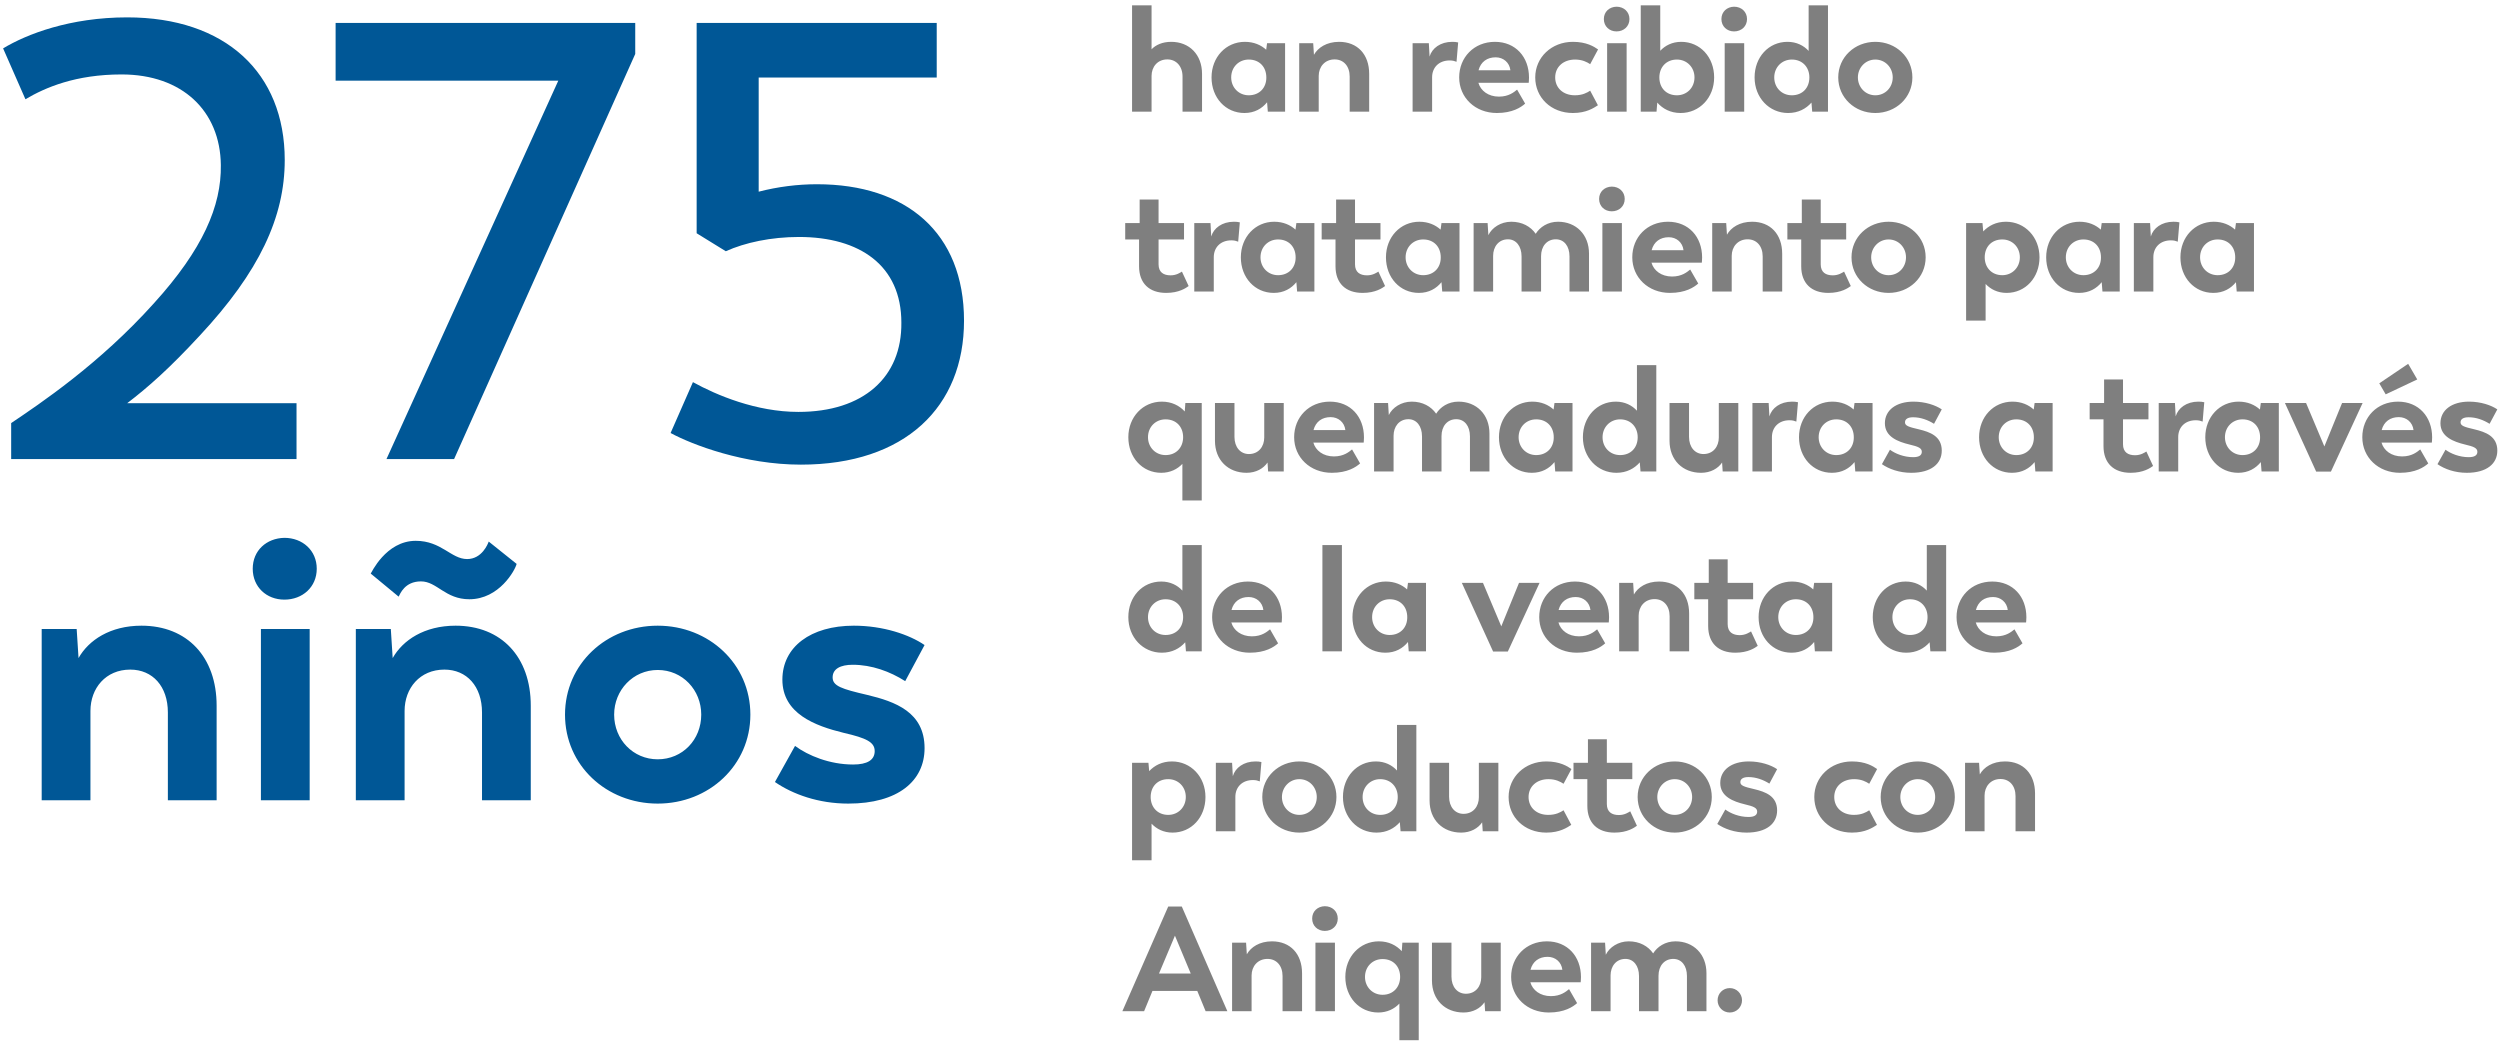
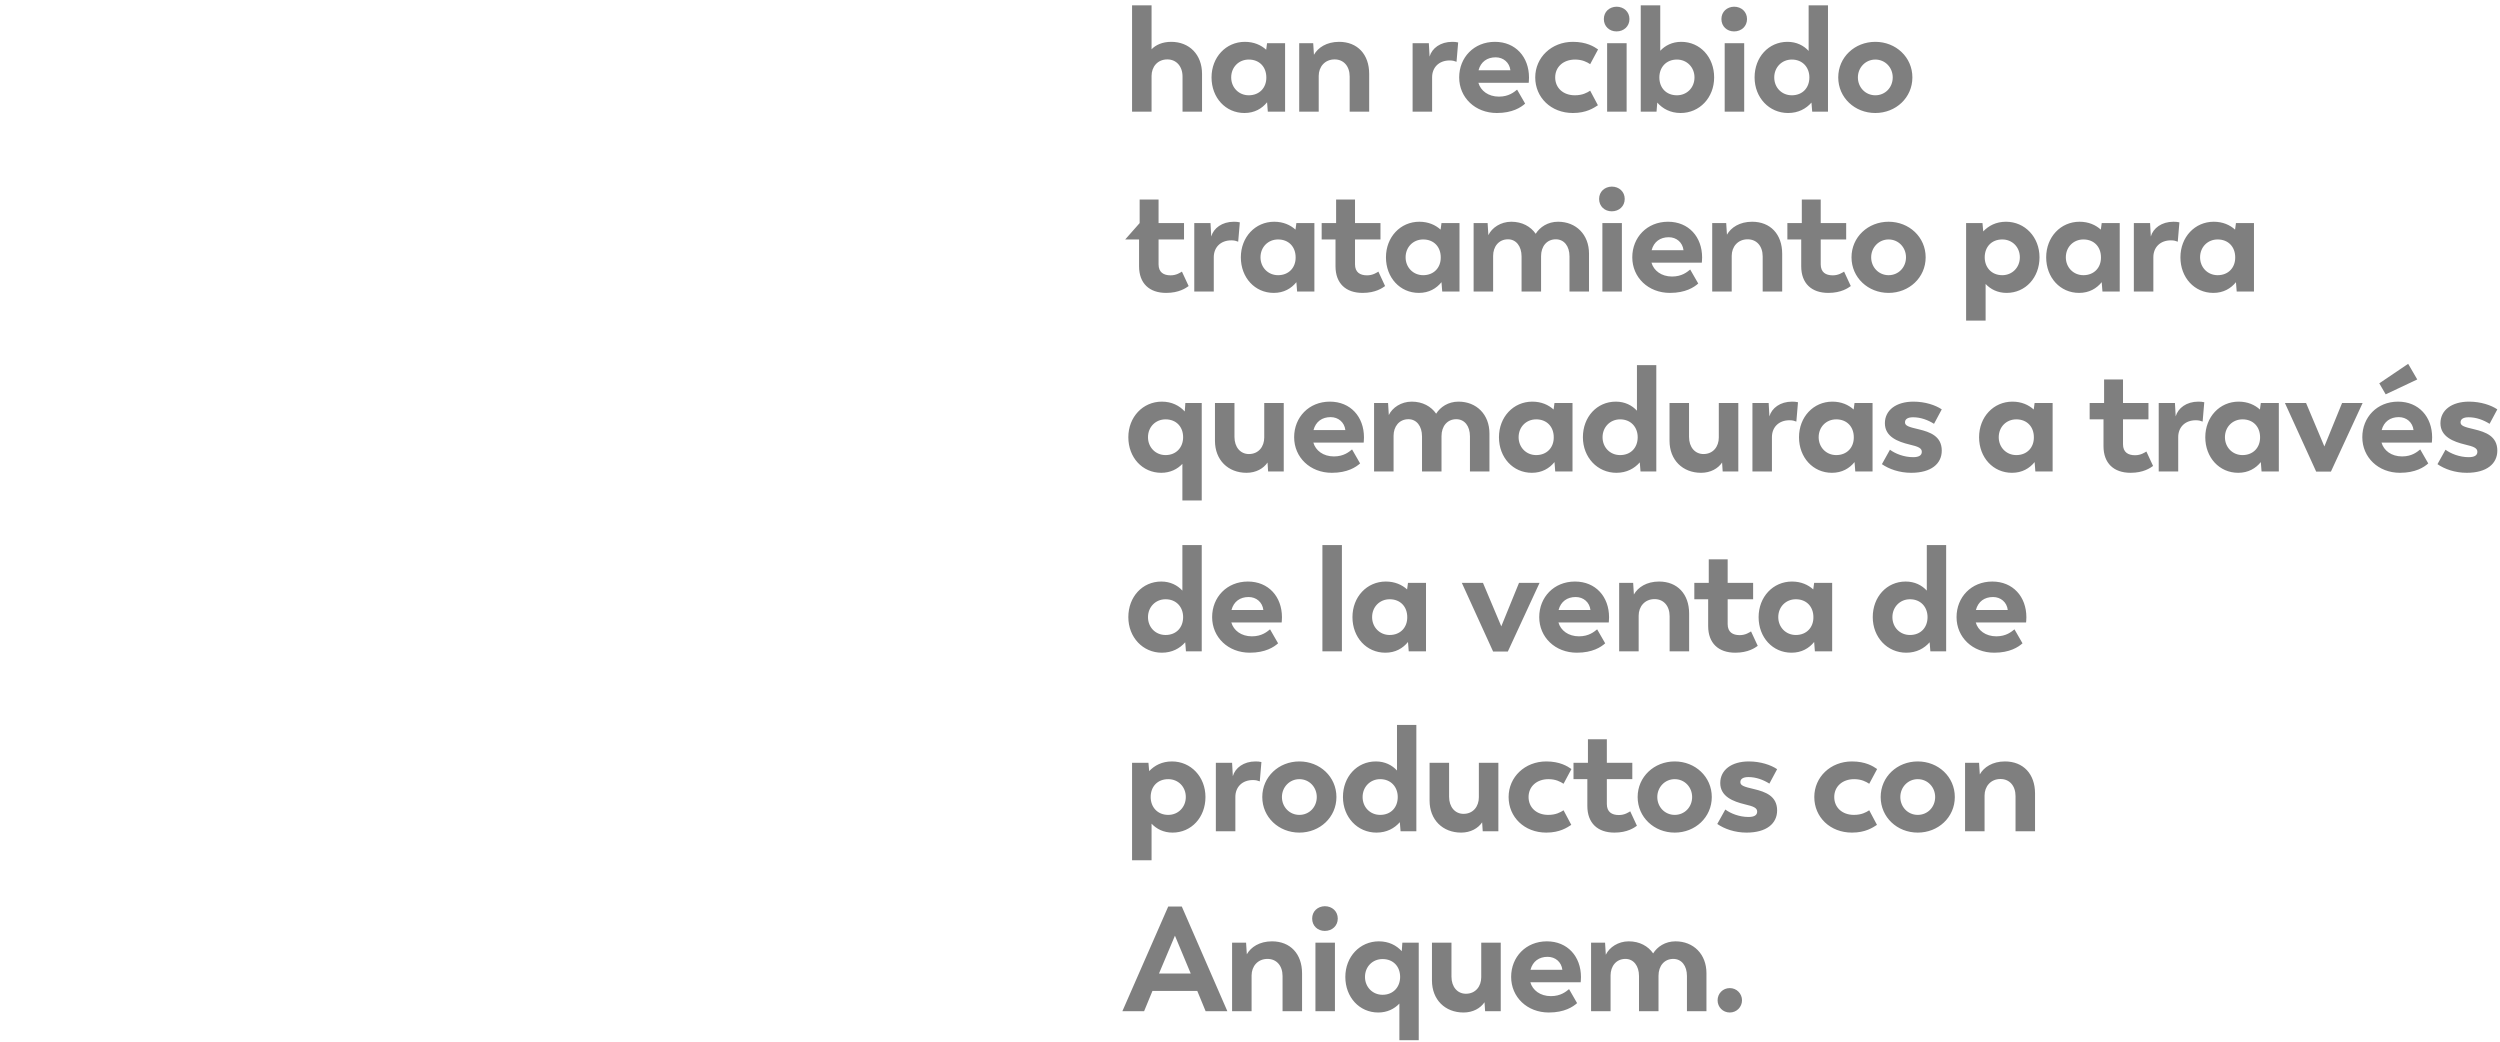
<svg xmlns="http://www.w3.org/2000/svg" width="403px" height="168px" viewBox="0 0 403 168" version="1.1">
  <title>Group 67</title>
  <desc>Created with Sketch.</desc>
  <g id="Page-1" stroke="none" stroke-width="1" fill="none" fill-rule="evenodd">
    <g id="Home" transform="translate(-950, -10858)" fill-rule="nonzero">
      <g id="Group-67" transform="translate(947, 10843)">
-         <path d="M191.8,21.744 C194.728,21.744 196.768,23.808 196.768,26.904 L196.768,33 L193.624,33 L193.624,27.336 C193.624,25.68 192.616,24.576 191.176,24.576 C189.592,24.576 188.632,25.776 188.632,27.24 L188.632,33 L185.488,33 L185.488,15.864 L188.632,15.864 L188.632,22.944 C189.304,22.248 190.36,21.744 191.8,21.744 Z M207.252,21.96 L210.156,21.96 L210.156,33 L207.372,33 L207.252,31.488 C206.436,32.496 205.236,33.216 203.604,33.216 C200.556,33.216 198.3,30.744 198.3,27.48 C198.3,24.216 200.628,21.744 203.676,21.744 C205.14,21.744 206.292,22.272 207.108,23.016 L207.252,21.96 Z M204.3,30.36 C206.028,30.36 207.156,29.136 207.132,27.48 C207.132,25.8 206.028,24.6 204.3,24.6 C202.692,24.6 201.468,25.824 201.468,27.48 C201.468,29.112 202.692,30.36 204.3,30.36 Z M218.864,21.744 C221.816,21.744 223.712,23.76 223.712,26.904 L223.712,33 L220.568,33 L220.568,27.336 C220.568,25.656 219.584,24.576 218.144,24.576 C216.56,24.576 215.576,25.776 215.576,27.24 L215.576,33 L212.432,33 L212.432,21.96 L214.688,21.96 L214.808,23.832 C215.456,22.68 216.848,21.744 218.864,21.744 Z M237.096,21.744 C237.432,21.744 237.768,21.768 238.056,21.84 L237.792,24.96 C237.48,24.84 237.192,24.744 236.688,24.744 C234.936,24.744 233.856,25.896 233.856,27.456 L233.856,33 L230.712,33 L230.712,21.96 L233.328,21.96 L233.448,24.12 C233.832,22.776 235.2,21.744 237.096,21.744 Z M249.476,27.504 C249.476,27.912 249.428,28.344 249.428,28.344 L241.316,28.344 C241.676,29.616 242.9,30.576 244.628,30.576 C246.236,30.576 247.076,29.832 247.556,29.448 L248.852,31.704 C248.18,32.304 246.812,33.216 244.292,33.216 C240.788,33.216 238.22,30.72 238.22,27.48 C238.22,24.264 240.596,21.744 243.98,21.744 C247.316,21.744 249.476,24.192 249.476,27.504 Z M244.1,24.24 C242.732,24.24 241.7,24.96 241.34,26.328 L246.476,26.328 C246.332,25.08 245.348,24.24 244.1,24.24 Z M256.552,33.216 C253.024,33.216 250.48,30.72 250.48,27.48 C250.48,24.264 253.096,21.744 256.552,21.744 C258.736,21.744 259.96,22.512 260.608,22.968 L259.336,25.344 C258.832,25.008 258.064,24.6 256.912,24.6 C254.992,24.6 253.696,25.8 253.696,27.48 C253.696,29.16 254.968,30.36 256.864,30.36 C258.088,30.36 258.832,29.952 259.336,29.616 L260.584,31.968 C259.912,32.4 258.736,33.216 256.552,33.216 Z M263.58,20.064 C262.428,20.064 261.54,19.248 261.54,18.072 C261.54,16.896 262.428,16.104 263.58,16.08 C264.756,16.08 265.668,16.896 265.668,18.072 C265.668,19.248 264.756,20.064 263.58,20.064 Z M262.068,33 L262.068,21.96 L265.212,21.96 L265.212,33 L262.068,33 Z M274.016,21.744 C277.064,21.744 279.32,24.216 279.32,27.48 C279.32,30.744 276.968,33.216 273.92,33.216 C272.264,33.216 271.016,32.52 270.152,31.536 L270.032,33 L267.488,33 L267.488,15.864 L270.632,15.864 L270.632,23.184 C271.424,22.344 272.552,21.744 274.016,21.744 Z M273.32,30.36 C274.928,30.36 276.152,29.136 276.152,27.48 C276.152,25.848 274.928,24.6 273.32,24.6 C271.592,24.6 270.488,25.848 270.488,27.48 C270.488,29.16 271.592,30.36 273.32,30.36 Z M282.532,20.064 C281.38,20.064 280.492,19.248 280.492,18.072 C280.492,16.896 281.38,16.104 282.532,16.08 C283.708,16.08 284.62,16.896 284.62,18.072 C284.62,19.248 283.708,20.064 282.532,20.064 Z M281.02,33 L281.02,21.96 L284.164,21.96 L284.164,33 L281.02,33 Z M294.552,15.864 L297.672,15.864 L297.672,33 L295.128,33 L295.008,31.536 C294.144,32.52 292.896,33.216 291.24,33.216 C288.192,33.216 285.84,30.744 285.84,27.48 C285.84,24.216 288.096,21.744 291.144,21.744 C292.608,21.744 293.76,22.344 294.552,23.208 L294.552,15.864 Z M291.84,30.36 C293.568,30.36 294.672,29.16 294.672,27.48 C294.672,25.848 293.568,24.6 291.84,24.6 C290.232,24.6 289.008,25.848 289.008,27.48 C289.008,29.136 290.232,30.36 291.84,30.36 Z M305.3,33.216 C301.988,33.216 299.324,30.744 299.324,27.48 C299.324,24.216 301.988,21.744 305.3,21.744 C308.612,21.744 311.276,24.216 311.276,27.48 C311.276,30.744 308.612,33.216 305.3,33.216 Z M305.3,30.36 C306.908,30.36 308.108,29.088 308.108,27.48 C308.108,25.896 306.908,24.6 305.3,24.6 C303.716,24.6 302.492,25.896 302.492,27.48 C302.492,29.088 303.716,30.36 305.3,30.36 Z M190.984,62.216 C188.272,62.216 186.616,60.68 186.616,57.92 L186.616,53.6 L184.384,53.6 L184.384,50.96 L186.712,50.96 L186.712,47.168 L189.76,47.168 L189.76,50.96 L193.864,50.96 L193.864,53.6 L189.76,53.6 L189.76,57.608 C189.76,58.904 190.576,59.384 191.704,59.384 C192.64,59.384 193.24,58.952 193.528,58.784 L194.608,61.112 C194.176,61.424 193.072,62.216 190.984,62.216 Z M201.9,50.744 C202.236,50.744 202.572,50.768 202.86,50.84 L202.596,53.96 C202.284,53.84 201.996,53.744 201.492,53.744 C199.74,53.744 198.66,54.896 198.66,56.456 L198.66,62 L195.516,62 L195.516,50.96 L198.132,50.96 L198.252,53.12 C198.636,51.776 200.004,50.744 201.9,50.744 Z M211.976,50.96 L214.88,50.96 L214.88,62 L212.096,62 L211.976,60.488 C211.16,61.496 209.96,62.216 208.328,62.216 C205.28,62.216 203.024,59.744 203.024,56.48 C203.024,53.216 205.352,50.744 208.4,50.744 C209.864,50.744 211.016,51.272 211.832,52.016 L211.976,50.96 Z M209.024,59.36 C210.752,59.36 211.88,58.136 211.856,56.48 C211.856,54.8 210.752,53.6 209.024,53.6 C207.416,53.6 206.192,54.824 206.192,56.48 C206.192,58.112 207.416,59.36 209.024,59.36 Z M222.652,62.216 C219.94,62.216 218.284,60.68 218.284,57.92 L218.284,53.6 L216.052,53.6 L216.052,50.96 L218.38,50.96 L218.38,47.168 L221.428,47.168 L221.428,50.96 L225.532,50.96 L225.532,53.6 L221.428,53.6 L221.428,57.608 C221.428,58.904 222.244,59.384 223.372,59.384 C224.308,59.384 224.908,58.952 225.196,58.784 L226.276,61.112 C225.844,61.424 224.74,62.216 222.652,62.216 Z M235.368,50.96 L238.272,50.96 L238.272,62 L235.488,62 L235.368,60.488 C234.552,61.496 233.352,62.216 231.72,62.216 C228.672,62.216 226.416,59.744 226.416,56.48 C226.416,53.216 228.744,50.744 231.792,50.744 C233.256,50.744 234.408,51.272 235.224,52.016 L235.368,50.96 Z M232.416,59.36 C234.144,59.36 235.272,58.136 235.248,56.48 C235.248,54.8 234.144,53.6 232.416,53.6 C230.808,53.6 229.584,54.824 229.584,56.48 C229.584,58.112 230.808,59.36 232.416,59.36 Z M254.156,50.744 C257.06,50.744 259.148,52.808 259.148,55.88 L259.148,62 L256.004,62 L256.004,56.336 C256.004,54.68 255.14,53.576 253.796,53.576 C252.356,53.576 251.42,54.704 251.42,56.288 L251.42,62 L248.276,62 L248.276,56.336 C248.276,54.68 247.388,53.576 246.092,53.576 C244.58,53.576 243.692,54.776 243.692,56.24 L243.692,62 L240.548,62 L240.548,50.96 L242.804,50.96 L242.924,52.904 C243.5,51.704 244.916,50.744 246.62,50.744 C248.372,50.744 249.74,51.512 250.556,52.688 C251.228,51.608 252.5,50.744 254.156,50.744 Z M262.816,49.064 C261.664,49.064 260.776,48.248 260.776,47.072 C260.776,45.896 261.664,45.104 262.816,45.08 C263.992,45.08 264.904,45.896 264.904,47.072 C264.904,48.248 263.992,49.064 262.816,49.064 Z M261.304,62 L261.304,50.96 L264.448,50.96 L264.448,62 L261.304,62 Z M277.38,56.504 C277.38,56.912 277.332,57.344 277.332,57.344 L269.22,57.344 C269.58,58.616 270.804,59.576 272.532,59.576 C274.14,59.576 274.98,58.832 275.46,58.448 L276.756,60.704 C276.084,61.304 274.716,62.216 272.196,62.216 C268.692,62.216 266.124,59.72 266.124,56.48 C266.124,53.264 268.5,50.744 271.884,50.744 C275.22,50.744 277.38,53.192 277.38,56.504 Z M272.004,53.24 C270.636,53.24 269.604,53.96 269.244,55.328 L274.38,55.328 C274.236,54.08 273.252,53.24 272.004,53.24 Z M285.44,50.744 C288.392,50.744 290.288,52.76 290.288,55.904 L290.288,62 L287.144,62 L287.144,56.336 C287.144,54.656 286.16,53.576 284.72,53.576 C283.136,53.576 282.152,54.776 282.152,56.24 L282.152,62 L279.008,62 L279.008,50.96 L281.264,50.96 L281.384,52.832 C282.032,51.68 283.424,50.744 285.44,50.744 Z M297.724,62.216 C295.012,62.216 293.356,60.68 293.356,57.92 L293.356,53.6 L291.124,53.6 L291.124,50.96 L293.452,50.96 L293.452,47.168 L296.5,47.168 L296.5,50.96 L300.604,50.96 L300.604,53.6 L296.5,53.6 L296.5,57.608 C296.5,58.904 297.316,59.384 298.444,59.384 C299.38,59.384 299.98,58.952 300.268,58.784 L301.348,61.112 C300.916,61.424 299.812,62.216 297.724,62.216 Z M307.44,62.216 C304.128,62.216 301.464,59.744 301.464,56.48 C301.464,53.216 304.128,50.744 307.44,50.744 C310.752,50.744 313.416,53.216 313.416,56.48 C313.416,59.744 310.752,62.216 307.44,62.216 Z M307.44,59.36 C309.048,59.36 310.248,58.088 310.248,56.48 C310.248,54.896 309.048,53.6 307.44,53.6 C305.856,53.6 304.632,54.896 304.632,56.48 C304.632,58.088 305.856,59.36 307.44,59.36 Z M326.368,50.744 C329.416,50.744 331.768,53.216 331.768,56.48 C331.768,59.744 329.512,62.216 326.464,62.216 C325,62.216 323.872,61.616 323.08,60.776 L323.08,66.68 L319.936,66.68 L319.936,50.96 L322.576,50.96 L322.696,52.304 C323.56,51.392 324.76,50.744 326.368,50.744 Z M325.768,59.36 C327.376,59.36 328.6,58.112 328.6,56.48 C328.6,54.824 327.376,53.6 325.768,53.6 C324.04,53.6 322.936,54.8 322.936,56.48 C322.936,58.112 324.04,59.36 325.768,59.36 Z M341.796,50.96 L344.7,50.96 L344.7,62 L341.916,62 L341.796,60.488 C340.98,61.496 339.78,62.216 338.148,62.216 C335.1,62.216 332.844,59.744 332.844,56.48 C332.844,53.216 335.172,50.744 338.22,50.744 C339.684,50.744 340.836,51.272 341.652,52.016 L341.796,50.96 Z M338.844,59.36 C340.572,59.36 341.7,58.136 341.676,56.48 C341.676,54.8 340.572,53.6 338.844,53.6 C337.236,53.6 336.012,54.824 336.012,56.48 C336.012,58.112 337.236,59.36 338.844,59.36 Z M353.36,50.744 C353.696,50.744 354.032,50.768 354.32,50.84 L354.056,53.96 C353.744,53.84 353.456,53.744 352.952,53.744 C351.2,53.744 350.12,54.896 350.12,56.456 L350.12,62 L346.976,62 L346.976,50.96 L349.592,50.96 L349.712,53.12 C350.096,51.776 351.464,50.744 353.36,50.744 Z M363.436,50.96 L366.34,50.96 L366.34,62 L363.556,62 L363.436,60.488 C362.62,61.496 361.42,62.216 359.788,62.216 C356.74,62.216 354.484,59.744 354.484,56.48 C354.484,53.216 356.812,50.744 359.86,50.744 C361.324,50.744 362.476,51.272 363.292,52.016 L363.436,50.96 Z M360.484,59.36 C362.212,59.36 363.34,58.136 363.316,56.48 C363.316,54.8 362.212,53.6 360.484,53.6 C358.876,53.6 357.652,54.824 357.652,56.48 C357.652,58.112 358.876,59.36 360.484,59.36 Z M194.08,79.96 L196.72,79.96 L196.72,95.68 L193.6,95.68 L193.6,89.776 C192.808,90.616 191.656,91.216 190.192,91.216 C187.144,91.216 184.888,88.744 184.888,85.48 C184.888,82.216 187.24,79.744 190.288,79.744 C191.896,79.744 193.12,80.392 193.984,81.328 L194.08,79.96 Z M190.888,88.36 C192.616,88.36 193.72,87.112 193.72,85.48 C193.72,83.8 192.616,82.6 190.888,82.6 C189.28,82.6 188.056,83.824 188.056,85.48 C188.056,87.112 189.28,88.36 190.888,88.36 Z M206.796,79.96 L209.94,79.96 L209.94,91 L207.42,91 L207.324,89.56 C206.676,90.52 205.476,91.216 203.94,91.216 C200.964,91.216 198.852,89.152 198.852,86.056 L198.852,79.96 L201.996,79.96 L201.996,85.432 C201.996,87.088 202.956,88.192 204.324,88.192 C205.884,88.192 206.796,86.992 206.796,85.528 L206.796,79.96 Z M222.872,85.504 C222.872,85.912 222.824,86.344 222.824,86.344 L214.712,86.344 C215.072,87.616 216.296,88.576 218.024,88.576 C219.632,88.576 220.472,87.832 220.952,87.448 L222.248,89.704 C221.576,90.304 220.208,91.216 217.688,91.216 C214.184,91.216 211.616,88.72 211.616,85.48 C211.616,82.264 213.992,79.744 217.376,79.744 C220.712,79.744 222.872,82.192 222.872,85.504 Z M217.496,82.24 C216.128,82.24 215.096,82.96 214.736,84.328 L219.872,84.328 C219.728,83.08 218.744,82.24 217.496,82.24 Z M238.108,79.744 C241.012,79.744 243.1,81.808 243.1,84.88 L243.1,91 L239.956,91 L239.956,85.336 C239.956,83.68 239.092,82.576 237.748,82.576 C236.308,82.576 235.372,83.704 235.372,85.288 L235.372,91 L232.228,91 L232.228,85.336 C232.228,83.68 231.34,82.576 230.044,82.576 C228.532,82.576 227.644,83.776 227.644,85.24 L227.644,91 L224.5,91 L224.5,79.96 L226.756,79.96 L226.876,81.904 C227.452,80.704 228.868,79.744 230.572,79.744 C232.324,79.744 233.692,80.512 234.508,81.688 C235.18,80.608 236.452,79.744 238.108,79.744 Z M253.584,79.96 L256.488,79.96 L256.488,91 L253.704,91 L253.584,89.488 C252.768,90.496 251.568,91.216 249.936,91.216 C246.888,91.216 244.632,88.744 244.632,85.48 C244.632,82.216 246.96,79.744 250.008,79.744 C251.472,79.744 252.624,80.272 253.44,81.016 L253.584,79.96 Z M250.632,88.36 C252.36,88.36 253.488,87.136 253.464,85.48 C253.464,83.8 252.36,82.6 250.632,82.6 C249.024,82.6 247.8,83.824 247.8,85.48 C247.8,87.112 249.024,88.36 250.632,88.36 Z M266.876,73.864 L269.996,73.864 L269.996,91 L267.452,91 L267.332,89.536 C266.468,90.52 265.22,91.216 263.564,91.216 C260.516,91.216 258.164,88.744 258.164,85.48 C258.164,82.216 260.42,79.744 263.468,79.744 C264.932,79.744 266.084,80.344 266.876,81.208 L266.876,73.864 Z M264.164,88.36 C265.892,88.36 266.996,87.16 266.996,85.48 C266.996,83.848 265.892,82.6 264.164,82.6 C262.556,82.6 261.332,83.848 261.332,85.48 C261.332,87.136 262.556,88.36 264.164,88.36 Z M280.072,79.96 L283.216,79.96 L283.216,91 L280.696,91 L280.6,89.56 C279.952,90.52 278.752,91.216 277.216,91.216 C274.24,91.216 272.128,89.152 272.128,86.056 L272.128,79.96 L275.272,79.96 L275.272,85.432 C275.272,87.088 276.232,88.192 277.6,88.192 C279.16,88.192 280.072,86.992 280.072,85.528 L280.072,79.96 Z M291.876,79.744 C292.212,79.744 292.548,79.768 292.836,79.84 L292.572,82.96 C292.26,82.84 291.972,82.744 291.468,82.744 C289.716,82.744 288.636,83.896 288.636,85.456 L288.636,91 L285.492,91 L285.492,79.96 L288.108,79.96 L288.228,82.12 C288.612,80.776 289.98,79.744 291.876,79.744 Z M301.952,79.96 L304.856,79.96 L304.856,91 L302.072,91 L301.952,89.488 C301.136,90.496 299.936,91.216 298.304,91.216 C295.256,91.216 293,88.744 293,85.48 C293,82.216 295.328,79.744 298.376,79.744 C299.84,79.744 300.992,80.272 301.808,81.016 L301.952,79.96 Z M299,88.36 C300.728,88.36 301.856,87.136 301.832,85.48 C301.832,83.8 300.728,82.6 299,82.6 C297.392,82.6 296.168,83.824 296.168,85.48 C296.168,87.112 297.392,88.36 299,88.36 Z M311.092,91.216 C309.172,91.216 307.516,90.616 306.364,89.824 L307.66,87.496 C308.5,88.12 309.892,88.696 311.404,88.696 C312.316,88.696 312.796,88.408 312.796,87.832 C312.796,87.256 312.268,86.992 310.804,86.656 C308.932,86.2 306.844,85.408 306.844,83.224 C306.844,81.112 308.668,79.744 311.452,79.744 C313.348,79.744 315.028,80.32 316.012,80.992 L314.764,83.32 C313.78,82.696 312.604,82.264 311.38,82.264 C310.588,82.264 310.084,82.528 310.084,83.08 C310.084,83.632 310.66,83.824 312.316,84.208 C314.116,84.64 316.012,85.312 316.012,87.64 C316.012,89.752 314.308,91.216 311.092,91.216 Z M330.98,79.96 L333.884,79.96 L333.884,91 L331.1,91 L330.98,89.488 C330.164,90.496 328.964,91.216 327.332,91.216 C324.284,91.216 322.028,88.744 322.028,85.48 C322.028,82.216 324.356,79.744 327.404,79.744 C328.868,79.744 330.02,80.272 330.836,81.016 L330.98,79.96 Z M328.028,88.36 C329.756,88.36 330.884,87.136 330.86,85.48 C330.86,83.8 329.756,82.6 328.028,82.6 C326.42,82.6 325.196,83.824 325.196,85.48 C325.196,87.112 326.42,88.36 328.028,88.36 Z M346.452,91.216 C343.74,91.216 342.084,89.68 342.084,86.92 L342.084,82.6 L339.852,82.6 L339.852,79.96 L342.18,79.96 L342.18,76.168 L345.228,76.168 L345.228,79.96 L349.332,79.96 L349.332,82.6 L345.228,82.6 L345.228,86.608 C345.228,87.904 346.044,88.384 347.172,88.384 C348.108,88.384 348.708,87.952 348.996,87.784 L350.076,90.112 C349.644,90.424 348.54,91.216 346.452,91.216 Z M357.368,79.744 C357.704,79.744 358.04,79.768 358.328,79.84 L358.064,82.96 C357.752,82.84 357.464,82.744 356.96,82.744 C355.208,82.744 354.128,83.896 354.128,85.456 L354.128,91 L350.984,91 L350.984,79.96 L353.6,79.96 L353.72,82.12 C354.104,80.776 355.472,79.744 357.368,79.744 Z M367.444,79.96 L370.348,79.96 L370.348,91 L367.564,91 L367.444,89.488 C366.628,90.496 365.428,91.216 363.796,91.216 C360.748,91.216 358.492,88.744 358.492,85.48 C358.492,82.216 360.82,79.744 363.868,79.744 C365.332,79.744 366.484,80.272 367.3,81.016 L367.444,79.96 Z M364.492,88.36 C366.22,88.36 367.348,87.136 367.324,85.48 C367.324,83.8 366.22,82.6 364.492,82.6 C362.884,82.6 361.66,83.824 361.66,85.48 C361.66,87.112 362.884,88.36 364.492,88.36 Z M380.544,79.96 L383.856,79.96 L378.744,91.024 L376.368,91.024 L371.328,79.96 L374.736,79.96 L377.688,86.968 L380.544,79.96 Z M392.66,76.168 L387.572,78.568 L386.54,76.792 L391.196,73.648 L392.66,76.168 Z M395.06,85.504 C395.06,85.912 395.012,86.344 395.012,86.344 L386.9,86.344 C387.26,87.616 388.484,88.576 390.212,88.576 C391.82,88.576 392.66,87.832 393.14,87.448 L394.436,89.704 C393.764,90.304 392.396,91.216 389.876,91.216 C386.372,91.216 383.804,88.72 383.804,85.48 C383.804,82.264 386.18,79.744 389.564,79.744 C392.9,79.744 395.06,82.192 395.06,85.504 Z M389.684,82.24 C388.316,82.24 387.284,82.96 386.924,84.328 L392.06,84.328 C391.916,83.08 390.932,82.24 389.684,82.24 Z M400.648,91.216 C398.728,91.216 397.072,90.616 395.92,89.824 L397.216,87.496 C398.056,88.12 399.448,88.696 400.96,88.696 C401.872,88.696 402.352,88.408 402.352,87.832 C402.352,87.256 401.824,86.992 400.36,86.656 C398.488,86.2 396.4,85.408 396.4,83.224 C396.4,81.112 398.224,79.744 401.008,79.744 C402.904,79.744 404.584,80.32 405.568,80.992 L404.32,83.32 C403.336,82.696 402.16,82.264 400.936,82.264 C400.144,82.264 399.64,82.528 399.64,83.08 C399.64,83.632 400.216,83.824 401.872,84.208 C403.672,84.64 405.568,85.312 405.568,87.64 C405.568,89.752 403.864,91.216 400.648,91.216 Z M193.6,102.864 L196.72,102.864 L196.72,120 L194.176,120 L194.056,118.536 C193.192,119.52 191.944,120.216 190.288,120.216 C187.24,120.216 184.888,117.744 184.888,114.48 C184.888,111.216 187.144,108.744 190.192,108.744 C191.656,108.744 192.808,109.344 193.6,110.208 L193.6,102.864 Z M190.888,117.36 C192.616,117.36 193.72,116.16 193.72,114.48 C193.72,112.848 192.616,111.6 190.888,111.6 C189.28,111.6 188.056,112.848 188.056,114.48 C188.056,116.136 189.28,117.36 190.888,117.36 Z M209.652,114.504 C209.652,114.912 209.604,115.344 209.604,115.344 L201.492,115.344 C201.852,116.616 203.076,117.576 204.804,117.576 C206.412,117.576 207.252,116.832 207.732,116.448 L209.028,118.704 C208.356,119.304 206.988,120.216 204.468,120.216 C200.964,120.216 198.396,117.72 198.396,114.48 C198.396,111.264 200.772,108.744 204.156,108.744 C207.492,108.744 209.652,111.192 209.652,114.504 Z M204.276,111.24 C202.908,111.24 201.876,111.96 201.516,113.328 L206.652,113.328 C206.508,112.08 205.524,111.24 204.276,111.24 Z M216.172,120 L216.172,102.864 L219.316,102.864 L219.316,120 L216.172,120 Z M229.968,108.96 L232.872,108.96 L232.872,120 L230.088,120 L229.968,118.488 C229.152,119.496 227.952,120.216 226.32,120.216 C223.272,120.216 221.016,117.744 221.016,114.48 C221.016,111.216 223.344,108.744 226.392,108.744 C227.856,108.744 229.008,109.272 229.824,110.016 L229.968,108.96 Z M227.016,117.36 C228.744,117.36 229.872,116.136 229.848,114.48 C229.848,112.8 228.744,111.6 227.016,111.6 C225.408,111.6 224.184,112.824 224.184,114.48 C224.184,116.112 225.408,117.36 227.016,117.36 Z M247.864,108.96 L251.176,108.96 L246.064,120.024 L243.688,120.024 L238.648,108.96 L242.056,108.96 L245.008,115.968 L247.864,108.96 Z M262.38,114.504 C262.38,114.912 262.332,115.344 262.332,115.344 L254.22,115.344 C254.58,116.616 255.804,117.576 257.532,117.576 C259.14,117.576 259.98,116.832 260.46,116.448 L261.756,118.704 C261.084,119.304 259.716,120.216 257.196,120.216 C253.692,120.216 251.124,117.72 251.124,114.48 C251.124,111.264 253.5,108.744 256.884,108.744 C260.22,108.744 262.38,111.192 262.38,114.504 Z M257.004,111.24 C255.636,111.24 254.604,111.96 254.244,113.328 L259.38,113.328 C259.236,112.08 258.252,111.24 257.004,111.24 Z M270.44,108.744 C273.392,108.744 275.288,110.76 275.288,113.904 L275.288,120 L272.144,120 L272.144,114.336 C272.144,112.656 271.16,111.576 269.72,111.576 C268.136,111.576 267.152,112.776 267.152,114.24 L267.152,120 L264.008,120 L264.008,108.96 L266.264,108.96 L266.384,110.832 C267.032,109.68 268.424,108.744 270.44,108.744 Z M282.724,120.216 C280.012,120.216 278.356,118.68 278.356,115.92 L278.356,111.6 L276.124,111.6 L276.124,108.96 L278.452,108.96 L278.452,105.168 L281.5,105.168 L281.5,108.96 L285.604,108.96 L285.604,111.6 L281.5,111.6 L281.5,115.608 C281.5,116.904 282.316,117.384 283.444,117.384 C284.38,117.384 284.98,116.952 285.268,116.784 L286.348,119.112 C285.916,119.424 284.812,120.216 282.724,120.216 Z M295.44,108.96 L298.344,108.96 L298.344,120 L295.56,120 L295.44,118.488 C294.624,119.496 293.424,120.216 291.792,120.216 C288.744,120.216 286.488,117.744 286.488,114.48 C286.488,111.216 288.816,108.744 291.864,108.744 C293.328,108.744 294.48,109.272 295.296,110.016 L295.44,108.96 Z M292.488,117.36 C294.216,117.36 295.344,116.136 295.32,114.48 C295.32,112.8 294.216,111.6 292.488,111.6 C290.88,111.6 289.656,112.824 289.656,114.48 C289.656,116.112 290.88,117.36 292.488,117.36 Z M313.6,102.864 L316.72,102.864 L316.72,120 L314.176,120 L314.056,118.536 C313.192,119.52 311.944,120.216 310.288,120.216 C307.24,120.216 304.888,117.744 304.888,114.48 C304.888,111.216 307.144,108.744 310.192,108.744 C311.656,108.744 312.808,109.344 313.6,110.208 L313.6,102.864 Z M310.888,117.36 C312.616,117.36 313.72,116.16 313.72,114.48 C313.72,112.848 312.616,111.6 310.888,111.6 C309.28,111.6 308.056,112.848 308.056,114.48 C308.056,116.136 309.28,117.36 310.888,117.36 Z M329.652,114.504 C329.652,114.912 329.604,115.344 329.604,115.344 L321.492,115.344 C321.852,116.616 323.076,117.576 324.804,117.576 C326.412,117.576 327.252,116.832 327.732,116.448 L329.028,118.704 C328.356,119.304 326.988,120.216 324.468,120.216 C320.964,120.216 318.396,117.72 318.396,114.48 C318.396,111.264 320.772,108.744 324.156,108.744 C327.492,108.744 329.652,111.192 329.652,114.504 Z M324.276,111.24 C322.908,111.24 321.876,111.96 321.516,113.328 L326.652,113.328 C326.508,112.08 325.524,111.24 324.276,111.24 Z M191.92,137.744 C194.968,137.744 197.32,140.216 197.32,143.48 C197.32,146.744 195.064,149.216 192.016,149.216 C190.552,149.216 189.424,148.616 188.632,147.776 L188.632,153.68 L185.488,153.68 L185.488,137.96 L188.128,137.96 L188.248,139.304 C189.112,138.392 190.312,137.744 191.92,137.744 Z M191.32,146.36 C192.928,146.36 194.152,145.112 194.152,143.48 C194.152,141.824 192.928,140.6 191.32,140.6 C189.592,140.6 188.488,141.8 188.488,143.48 C188.488,145.112 189.592,146.36 191.32,146.36 Z M205.38,137.744 C205.716,137.744 206.052,137.768 206.34,137.84 L206.076,140.96 C205.764,140.84 205.476,140.744 204.972,140.744 C203.22,140.744 202.14,141.896 202.14,143.456 L202.14,149 L198.996,149 L198.996,137.96 L201.612,137.96 L201.732,140.12 C202.116,138.776 203.484,137.744 205.38,137.744 Z M212.456,149.216 C209.144,149.216 206.48,146.744 206.48,143.48 C206.48,140.216 209.144,137.744 212.456,137.744 C215.768,137.744 218.432,140.216 218.432,143.48 C218.432,146.744 215.768,149.216 212.456,149.216 Z M212.456,146.36 C214.064,146.36 215.264,145.088 215.264,143.48 C215.264,141.896 214.064,140.6 212.456,140.6 C210.872,140.6 209.648,141.896 209.648,143.48 C209.648,145.088 210.872,146.36 212.456,146.36 Z M228.196,131.864 L231.316,131.864 L231.316,149 L228.772,149 L228.652,147.536 C227.788,148.52 226.54,149.216 224.884,149.216 C221.836,149.216 219.484,146.744 219.484,143.48 C219.484,140.216 221.74,137.744 224.788,137.744 C226.252,137.744 227.404,138.344 228.196,139.208 L228.196,131.864 Z M225.484,146.36 C227.212,146.36 228.316,145.16 228.316,143.48 C228.316,141.848 227.212,140.6 225.484,140.6 C223.876,140.6 222.652,141.848 222.652,143.48 C222.652,145.136 223.876,146.36 225.484,146.36 Z M241.392,137.96 L244.536,137.96 L244.536,149 L242.016,149 L241.92,147.56 C241.272,148.52 240.072,149.216 238.536,149.216 C235.56,149.216 233.448,147.152 233.448,144.056 L233.448,137.96 L236.592,137.96 L236.592,143.432 C236.592,145.088 237.552,146.192 238.92,146.192 C240.48,146.192 241.392,144.992 241.392,143.528 L241.392,137.96 Z M252.26,149.216 C248.732,149.216 246.188,146.72 246.188,143.48 C246.188,140.264 248.804,137.744 252.26,137.744 C254.444,137.744 255.668,138.512 256.316,138.968 L255.044,141.344 C254.54,141.008 253.772,140.6 252.62,140.6 C250.7,140.6 249.404,141.8 249.404,143.48 C249.404,145.16 250.676,146.36 252.572,146.36 C253.796,146.36 254.54,145.952 255.044,145.616 L256.292,147.968 C255.62,148.4 254.444,149.216 252.26,149.216 Z M263.248,149.216 C260.536,149.216 258.88,147.68 258.88,144.92 L258.88,140.6 L256.648,140.6 L256.648,137.96 L258.976,137.96 L258.976,134.168 L262.024,134.168 L262.024,137.96 L266.128,137.96 L266.128,140.6 L262.024,140.6 L262.024,144.608 C262.024,145.904 262.84,146.384 263.968,146.384 C264.904,146.384 265.504,145.952 265.792,145.784 L266.872,148.112 C266.44,148.424 265.336,149.216 263.248,149.216 Z M272.964,149.216 C269.652,149.216 266.988,146.744 266.988,143.48 C266.988,140.216 269.652,137.744 272.964,137.744 C276.276,137.744 278.94,140.216 278.94,143.48 C278.94,146.744 276.276,149.216 272.964,149.216 Z M272.964,146.36 C274.572,146.36 275.772,145.088 275.772,143.48 C275.772,141.896 274.572,140.6 272.964,140.6 C271.38,140.6 270.156,141.896 270.156,143.48 C270.156,145.088 271.38,146.36 272.964,146.36 Z M284.552,149.216 C282.632,149.216 280.976,148.616 279.824,147.824 L281.12,145.496 C281.96,146.12 283.352,146.696 284.864,146.696 C285.776,146.696 286.256,146.408 286.256,145.832 C286.256,145.256 285.728,144.992 284.264,144.656 C282.392,144.2 280.304,143.408 280.304,141.224 C280.304,139.112 282.128,137.744 284.912,137.744 C286.808,137.744 288.488,138.32 289.472,138.992 L288.224,141.32 C287.24,140.696 286.064,140.264 284.84,140.264 C284.048,140.264 283.544,140.528 283.544,141.08 C283.544,141.632 284.12,141.824 285.776,142.208 C287.576,142.64 289.472,143.312 289.472,145.64 C289.472,147.752 287.768,149.216 284.552,149.216 Z M301.536,149.216 C298.008,149.216 295.464,146.72 295.464,143.48 C295.464,140.264 298.08,137.744 301.536,137.744 C303.72,137.744 304.944,138.512 305.592,138.968 L304.32,141.344 C303.816,141.008 303.048,140.6 301.896,140.6 C299.976,140.6 298.68,141.8 298.68,143.48 C298.68,145.16 299.952,146.36 301.848,146.36 C303.072,146.36 303.816,145.952 304.32,145.616 L305.568,147.968 C304.896,148.4 303.72,149.216 301.536,149.216 Z M312.14,149.216 C308.828,149.216 306.164,146.744 306.164,143.48 C306.164,140.216 308.828,137.744 312.14,137.744 C315.452,137.744 318.116,140.216 318.116,143.48 C318.116,146.744 315.452,149.216 312.14,149.216 Z M312.14,146.36 C313.748,146.36 314.948,145.088 314.948,143.48 C314.948,141.896 313.748,140.6 312.14,140.6 C310.556,140.6 309.332,141.896 309.332,143.48 C309.332,145.088 310.556,146.36 312.14,146.36 Z M326.2,137.744 C329.152,137.744 331.048,139.76 331.048,142.904 L331.048,149 L327.904,149 L327.904,143.336 C327.904,141.656 326.92,140.576 325.48,140.576 C323.896,140.576 322.912,141.776 322.912,143.24 L322.912,149 L319.768,149 L319.768,137.96 L322.024,137.96 L322.144,139.832 C322.792,138.68 324.184,137.744 326.2,137.744 Z M197.344,178 L196,174.736 L188.776,174.736 L187.432,178 L183.928,178 L191.32,161.128 L193.504,161.128 L200.848,178 L197.344,178 Z M192.4,165.832 L189.832,171.928 L194.944,171.928 L192.4,165.832 Z M208.044,166.744 C210.996,166.744 212.892,168.76 212.892,171.904 L212.892,178 L209.748,178 L209.748,172.336 C209.748,170.656 208.764,169.576 207.324,169.576 C205.74,169.576 204.756,170.776 204.756,172.24 L204.756,178 L201.612,178 L201.612,166.96 L203.868,166.96 L203.988,168.832 C204.636,167.68 206.028,166.744 208.044,166.744 Z M216.56,165.064 C215.408,165.064 214.52,164.248 214.52,163.072 C214.52,161.896 215.408,161.104 216.56,161.08 C217.736,161.08 218.648,161.896 218.648,163.072 C218.648,164.248 217.736,165.064 216.56,165.064 Z M215.048,178 L215.048,166.96 L218.192,166.96 L218.192,178 L215.048,178 Z M229.06,166.96 L231.7,166.96 L231.7,182.68 L228.58,182.68 L228.58,176.776 C227.788,177.616 226.636,178.216 225.172,178.216 C222.124,178.216 219.868,175.744 219.868,172.48 C219.868,169.216 222.22,166.744 225.268,166.744 C226.876,166.744 228.1,167.392 228.964,168.328 L229.06,166.96 Z M225.868,175.36 C227.596,175.36 228.7,174.112 228.7,172.48 C228.7,170.8 227.596,169.6 225.868,169.6 C224.26,169.6 223.036,170.824 223.036,172.48 C223.036,174.112 224.26,175.36 225.868,175.36 Z M241.776,166.96 L244.92,166.96 L244.92,178 L242.4,178 L242.304,176.56 C241.656,177.52 240.456,178.216 238.92,178.216 C235.944,178.216 233.832,176.152 233.832,173.056 L233.832,166.96 L236.976,166.96 L236.976,172.432 C236.976,174.088 237.936,175.192 239.304,175.192 C240.864,175.192 241.776,173.992 241.776,172.528 L241.776,166.96 Z M257.852,172.504 C257.852,172.912 257.804,173.344 257.804,173.344 L249.692,173.344 C250.052,174.616 251.276,175.576 253.004,175.576 C254.612,175.576 255.452,174.832 255.932,174.448 L257.228,176.704 C256.556,177.304 255.188,178.216 252.668,178.216 C249.164,178.216 246.596,175.72 246.596,172.48 C246.596,169.264 248.972,166.744 252.356,166.744 C255.692,166.744 257.852,169.192 257.852,172.504 Z M252.476,169.24 C251.108,169.24 250.076,169.96 249.716,171.328 L254.852,171.328 C254.708,170.08 253.724,169.24 252.476,169.24 Z M273.088,166.744 C275.992,166.744 278.08,168.808 278.08,171.88 L278.08,178 L274.936,178 L274.936,172.336 C274.936,170.68 274.072,169.576 272.728,169.576 C271.288,169.576 270.352,170.704 270.352,172.288 L270.352,178 L267.208,178 L267.208,172.336 C267.208,170.68 266.32,169.576 265.024,169.576 C263.512,169.576 262.624,170.776 262.624,172.24 L262.624,178 L259.48,178 L259.48,166.96 L261.736,166.96 L261.856,168.904 C262.432,167.704 263.848,166.744 265.552,166.744 C267.304,166.744 268.672,167.512 269.488,168.688 C270.16,167.608 271.432,166.744 273.088,166.744 Z M281.844,178.216 C280.716,178.216 279.876,177.328 279.876,176.248 C279.876,175.168 280.716,174.28 281.844,174.28 C282.948,174.28 283.812,175.168 283.812,176.248 C283.812,177.328 282.948,178.216 281.844,178.216 Z" id="hanrecibidotratamientoparaquemadurasatravésdelaventadeproductosconAniquem." fill="#7F7F7F" />
-         <path d="M25.8,115.86 C33.18,115.86 37.92,120.9 37.92,128.76 L37.92,144 L30.06,144 L30.06,129.84 C30.06,125.64 27.6,122.94 24,122.94 C20.04,122.94 17.58,125.94 17.58,129.6 L17.58,144 L9.72,144 L9.72,116.4 L15.36,116.4 L15.66,121.08 C17.28,118.2 20.76,115.86 25.8,115.86 Z M48.84,111.66 C45.96,111.66 43.74,109.62 43.74,106.68 C43.74,103.74 45.96,101.76 48.84,101.7 C51.78,101.7 54.06,103.74 54.06,106.68 C54.06,109.62 51.78,111.66 48.84,111.66 Z M45.06,144 L45.06,116.4 L52.92,116.4 L52.92,144 L45.06,144 Z M70.86,108.72 C68.22,108.72 67.5,110.76 67.26,111.18 L62.76,107.46 C62.82,107.46 65.16,102.18 70.02,102.18 C74.16,102.18 75.72,105.12 78.3,105.12 C80.7,105.12 81.66,102.66 81.78,102.3 L86.28,105.9 C86.04,106.92 83.46,111.6 78.66,111.6 C74.76,111.6 73.44,108.72 70.86,108.72 Z M76.44,115.86 C83.82,115.86 88.56,120.9 88.56,128.76 L88.56,144 L80.7,144 L80.7,129.84 C80.7,125.64 78.24,122.94 74.64,122.94 C70.68,122.94 68.22,125.94 68.22,129.6 L68.22,144 L60.36,144 L60.36,116.4 L66,116.4 L66.3,121.08 C67.92,118.2 71.4,115.86 76.44,115.86 Z M109.02,144.54 C100.74,144.54 94.08,138.36 94.08,130.2 C94.08,122.04 100.74,115.86 109.02,115.86 C117.3,115.86 123.96,122.04 123.96,130.2 C123.96,138.36 117.3,144.54 109.02,144.54 Z M109.02,137.4 C113.04,137.4 116.04,134.22 116.04,130.2 C116.04,126.24 113.04,123 109.02,123 C105.06,123 102,126.24 102,130.2 C102,134.22 105.06,137.4 109.02,137.4 Z M139.74,144.54 C134.94,144.54 130.8,143.04 127.92,141.06 L131.16,135.24 C133.26,136.8 136.74,138.24 140.52,138.24 C142.8,138.24 144,137.52 144,136.08 C144,134.64 142.68,133.98 139.02,133.14 C134.34,132 129.12,130.02 129.12,124.56 C129.12,119.28 133.68,115.86 140.64,115.86 C145.38,115.86 149.58,117.3 152.04,118.98 L148.92,124.8 C146.46,123.24 143.52,122.16 140.46,122.16 C138.48,122.16 137.22,122.82 137.22,124.2 C137.22,125.58 138.66,126.06 142.8,127.02 C147.3,128.1 152.04,129.78 152.04,135.6 C152.04,140.88 147.78,144.54 139.74,144.54 Z" id="niños" fill="#005796" />
-         <path d="M4.8,89 L4.8,83.2 C9.4,80.1 19,73.7 27.8,63.9 C35.7,55.2 38.7,48.2 38.6,41.6 C38.5,32.9 32.4,27 22.6,27 C15.2,27 10.3,29.1 7.1,31 L3.5,22.8 C7.3,20.5 14.3,17.8 23.5,17.8 C39.3,17.8 48.9,26.7 48.9,40.8 C48.9,50 44.8,58.8 35.2,69.1 C30.3,74.4 26.9,77.4 23.5,80 L50.8,80 L50.8,89 L4.8,89 Z M65.3,89 L93,28 L57.1,28 L57.1,18.7 L105.4,18.7 L105.4,23.7 L76.2,89 L65.3,89 Z M134.7,44.7 C149.1,44.7 158.4,52.5 158.4,66.7 C158.4,80.6 148.9,89.9 132.1,89.9 C123,89.9 114.6,86.7 111.1,84.8 L114.7,76.6 C118.5,78.7 124.9,81.4 131.7,81.4 C142.2,81.4 148.4,75.8 148.3,67 C148.3,57.8 141.6,53.2 131.8,53.2 C127.3,53.2 123.1,54.1 120,55.5 L115.3,52.6 L115.3,18.7 L154,18.7 L154,27.5 L125.3,27.5 L125.3,45.9 C128.4,45.1 131.6,44.7 134.7,44.7 Z" id="275" fill="#005796" />
+         <path d="M191.8,21.744 C194.728,21.744 196.768,23.808 196.768,26.904 L196.768,33 L193.624,33 L193.624,27.336 C193.624,25.68 192.616,24.576 191.176,24.576 C189.592,24.576 188.632,25.776 188.632,27.24 L188.632,33 L185.488,33 L185.488,15.864 L188.632,15.864 L188.632,22.944 C189.304,22.248 190.36,21.744 191.8,21.744 Z M207.252,21.96 L210.156,21.96 L210.156,33 L207.372,33 L207.252,31.488 C206.436,32.496 205.236,33.216 203.604,33.216 C200.556,33.216 198.3,30.744 198.3,27.48 C198.3,24.216 200.628,21.744 203.676,21.744 C205.14,21.744 206.292,22.272 207.108,23.016 L207.252,21.96 Z M204.3,30.36 C206.028,30.36 207.156,29.136 207.132,27.48 C207.132,25.8 206.028,24.6 204.3,24.6 C202.692,24.6 201.468,25.824 201.468,27.48 C201.468,29.112 202.692,30.36 204.3,30.36 Z M218.864,21.744 C221.816,21.744 223.712,23.76 223.712,26.904 L223.712,33 L220.568,33 L220.568,27.336 C220.568,25.656 219.584,24.576 218.144,24.576 C216.56,24.576 215.576,25.776 215.576,27.24 L215.576,33 L212.432,33 L212.432,21.96 L214.688,21.96 L214.808,23.832 C215.456,22.68 216.848,21.744 218.864,21.744 Z M237.096,21.744 C237.432,21.744 237.768,21.768 238.056,21.84 L237.792,24.96 C237.48,24.84 237.192,24.744 236.688,24.744 C234.936,24.744 233.856,25.896 233.856,27.456 L233.856,33 L230.712,33 L230.712,21.96 L233.328,21.96 L233.448,24.12 C233.832,22.776 235.2,21.744 237.096,21.744 Z M249.476,27.504 C249.476,27.912 249.428,28.344 249.428,28.344 L241.316,28.344 C241.676,29.616 242.9,30.576 244.628,30.576 C246.236,30.576 247.076,29.832 247.556,29.448 L248.852,31.704 C248.18,32.304 246.812,33.216 244.292,33.216 C240.788,33.216 238.22,30.72 238.22,27.48 C238.22,24.264 240.596,21.744 243.98,21.744 C247.316,21.744 249.476,24.192 249.476,27.504 Z M244.1,24.24 C242.732,24.24 241.7,24.96 241.34,26.328 L246.476,26.328 C246.332,25.08 245.348,24.24 244.1,24.24 Z M256.552,33.216 C253.024,33.216 250.48,30.72 250.48,27.48 C250.48,24.264 253.096,21.744 256.552,21.744 C258.736,21.744 259.96,22.512 260.608,22.968 L259.336,25.344 C258.832,25.008 258.064,24.6 256.912,24.6 C254.992,24.6 253.696,25.8 253.696,27.48 C253.696,29.16 254.968,30.36 256.864,30.36 C258.088,30.36 258.832,29.952 259.336,29.616 L260.584,31.968 C259.912,32.4 258.736,33.216 256.552,33.216 Z M263.58,20.064 C262.428,20.064 261.54,19.248 261.54,18.072 C261.54,16.896 262.428,16.104 263.58,16.08 C264.756,16.08 265.668,16.896 265.668,18.072 C265.668,19.248 264.756,20.064 263.58,20.064 Z M262.068,33 L262.068,21.96 L265.212,21.96 L265.212,33 L262.068,33 Z M274.016,21.744 C277.064,21.744 279.32,24.216 279.32,27.48 C279.32,30.744 276.968,33.216 273.92,33.216 C272.264,33.216 271.016,32.52 270.152,31.536 L270.032,33 L267.488,33 L267.488,15.864 L270.632,15.864 L270.632,23.184 C271.424,22.344 272.552,21.744 274.016,21.744 Z M273.32,30.36 C274.928,30.36 276.152,29.136 276.152,27.48 C276.152,25.848 274.928,24.6 273.32,24.6 C271.592,24.6 270.488,25.848 270.488,27.48 C270.488,29.16 271.592,30.36 273.32,30.36 Z M282.532,20.064 C281.38,20.064 280.492,19.248 280.492,18.072 C280.492,16.896 281.38,16.104 282.532,16.08 C283.708,16.08 284.62,16.896 284.62,18.072 C284.62,19.248 283.708,20.064 282.532,20.064 Z M281.02,33 L281.02,21.96 L284.164,21.96 L284.164,33 L281.02,33 Z M294.552,15.864 L297.672,15.864 L297.672,33 L295.128,33 L295.008,31.536 C294.144,32.52 292.896,33.216 291.24,33.216 C288.192,33.216 285.84,30.744 285.84,27.48 C285.84,24.216 288.096,21.744 291.144,21.744 C292.608,21.744 293.76,22.344 294.552,23.208 L294.552,15.864 Z M291.84,30.36 C293.568,30.36 294.672,29.16 294.672,27.48 C294.672,25.848 293.568,24.6 291.84,24.6 C290.232,24.6 289.008,25.848 289.008,27.48 C289.008,29.136 290.232,30.36 291.84,30.36 Z M305.3,33.216 C301.988,33.216 299.324,30.744 299.324,27.48 C299.324,24.216 301.988,21.744 305.3,21.744 C308.612,21.744 311.276,24.216 311.276,27.48 C311.276,30.744 308.612,33.216 305.3,33.216 Z M305.3,30.36 C306.908,30.36 308.108,29.088 308.108,27.48 C308.108,25.896 306.908,24.6 305.3,24.6 C303.716,24.6 302.492,25.896 302.492,27.48 C302.492,29.088 303.716,30.36 305.3,30.36 Z M190.984,62.216 C188.272,62.216 186.616,60.68 186.616,57.92 L186.616,53.6 L184.384,53.6 L186.712,50.96 L186.712,47.168 L189.76,47.168 L189.76,50.96 L193.864,50.96 L193.864,53.6 L189.76,53.6 L189.76,57.608 C189.76,58.904 190.576,59.384 191.704,59.384 C192.64,59.384 193.24,58.952 193.528,58.784 L194.608,61.112 C194.176,61.424 193.072,62.216 190.984,62.216 Z M201.9,50.744 C202.236,50.744 202.572,50.768 202.86,50.84 L202.596,53.96 C202.284,53.84 201.996,53.744 201.492,53.744 C199.74,53.744 198.66,54.896 198.66,56.456 L198.66,62 L195.516,62 L195.516,50.96 L198.132,50.96 L198.252,53.12 C198.636,51.776 200.004,50.744 201.9,50.744 Z M211.976,50.96 L214.88,50.96 L214.88,62 L212.096,62 L211.976,60.488 C211.16,61.496 209.96,62.216 208.328,62.216 C205.28,62.216 203.024,59.744 203.024,56.48 C203.024,53.216 205.352,50.744 208.4,50.744 C209.864,50.744 211.016,51.272 211.832,52.016 L211.976,50.96 Z M209.024,59.36 C210.752,59.36 211.88,58.136 211.856,56.48 C211.856,54.8 210.752,53.6 209.024,53.6 C207.416,53.6 206.192,54.824 206.192,56.48 C206.192,58.112 207.416,59.36 209.024,59.36 Z M222.652,62.216 C219.94,62.216 218.284,60.68 218.284,57.92 L218.284,53.6 L216.052,53.6 L216.052,50.96 L218.38,50.96 L218.38,47.168 L221.428,47.168 L221.428,50.96 L225.532,50.96 L225.532,53.6 L221.428,53.6 L221.428,57.608 C221.428,58.904 222.244,59.384 223.372,59.384 C224.308,59.384 224.908,58.952 225.196,58.784 L226.276,61.112 C225.844,61.424 224.74,62.216 222.652,62.216 Z M235.368,50.96 L238.272,50.96 L238.272,62 L235.488,62 L235.368,60.488 C234.552,61.496 233.352,62.216 231.72,62.216 C228.672,62.216 226.416,59.744 226.416,56.48 C226.416,53.216 228.744,50.744 231.792,50.744 C233.256,50.744 234.408,51.272 235.224,52.016 L235.368,50.96 Z M232.416,59.36 C234.144,59.36 235.272,58.136 235.248,56.48 C235.248,54.8 234.144,53.6 232.416,53.6 C230.808,53.6 229.584,54.824 229.584,56.48 C229.584,58.112 230.808,59.36 232.416,59.36 Z M254.156,50.744 C257.06,50.744 259.148,52.808 259.148,55.88 L259.148,62 L256.004,62 L256.004,56.336 C256.004,54.68 255.14,53.576 253.796,53.576 C252.356,53.576 251.42,54.704 251.42,56.288 L251.42,62 L248.276,62 L248.276,56.336 C248.276,54.68 247.388,53.576 246.092,53.576 C244.58,53.576 243.692,54.776 243.692,56.24 L243.692,62 L240.548,62 L240.548,50.96 L242.804,50.96 L242.924,52.904 C243.5,51.704 244.916,50.744 246.62,50.744 C248.372,50.744 249.74,51.512 250.556,52.688 C251.228,51.608 252.5,50.744 254.156,50.744 Z M262.816,49.064 C261.664,49.064 260.776,48.248 260.776,47.072 C260.776,45.896 261.664,45.104 262.816,45.08 C263.992,45.08 264.904,45.896 264.904,47.072 C264.904,48.248 263.992,49.064 262.816,49.064 Z M261.304,62 L261.304,50.96 L264.448,50.96 L264.448,62 L261.304,62 Z M277.38,56.504 C277.38,56.912 277.332,57.344 277.332,57.344 L269.22,57.344 C269.58,58.616 270.804,59.576 272.532,59.576 C274.14,59.576 274.98,58.832 275.46,58.448 L276.756,60.704 C276.084,61.304 274.716,62.216 272.196,62.216 C268.692,62.216 266.124,59.72 266.124,56.48 C266.124,53.264 268.5,50.744 271.884,50.744 C275.22,50.744 277.38,53.192 277.38,56.504 Z M272.004,53.24 C270.636,53.24 269.604,53.96 269.244,55.328 L274.38,55.328 C274.236,54.08 273.252,53.24 272.004,53.24 Z M285.44,50.744 C288.392,50.744 290.288,52.76 290.288,55.904 L290.288,62 L287.144,62 L287.144,56.336 C287.144,54.656 286.16,53.576 284.72,53.576 C283.136,53.576 282.152,54.776 282.152,56.24 L282.152,62 L279.008,62 L279.008,50.96 L281.264,50.96 L281.384,52.832 C282.032,51.68 283.424,50.744 285.44,50.744 Z M297.724,62.216 C295.012,62.216 293.356,60.68 293.356,57.92 L293.356,53.6 L291.124,53.6 L291.124,50.96 L293.452,50.96 L293.452,47.168 L296.5,47.168 L296.5,50.96 L300.604,50.96 L300.604,53.6 L296.5,53.6 L296.5,57.608 C296.5,58.904 297.316,59.384 298.444,59.384 C299.38,59.384 299.98,58.952 300.268,58.784 L301.348,61.112 C300.916,61.424 299.812,62.216 297.724,62.216 Z M307.44,62.216 C304.128,62.216 301.464,59.744 301.464,56.48 C301.464,53.216 304.128,50.744 307.44,50.744 C310.752,50.744 313.416,53.216 313.416,56.48 C313.416,59.744 310.752,62.216 307.44,62.216 Z M307.44,59.36 C309.048,59.36 310.248,58.088 310.248,56.48 C310.248,54.896 309.048,53.6 307.44,53.6 C305.856,53.6 304.632,54.896 304.632,56.48 C304.632,58.088 305.856,59.36 307.44,59.36 Z M326.368,50.744 C329.416,50.744 331.768,53.216 331.768,56.48 C331.768,59.744 329.512,62.216 326.464,62.216 C325,62.216 323.872,61.616 323.08,60.776 L323.08,66.68 L319.936,66.68 L319.936,50.96 L322.576,50.96 L322.696,52.304 C323.56,51.392 324.76,50.744 326.368,50.744 Z M325.768,59.36 C327.376,59.36 328.6,58.112 328.6,56.48 C328.6,54.824 327.376,53.6 325.768,53.6 C324.04,53.6 322.936,54.8 322.936,56.48 C322.936,58.112 324.04,59.36 325.768,59.36 Z M341.796,50.96 L344.7,50.96 L344.7,62 L341.916,62 L341.796,60.488 C340.98,61.496 339.78,62.216 338.148,62.216 C335.1,62.216 332.844,59.744 332.844,56.48 C332.844,53.216 335.172,50.744 338.22,50.744 C339.684,50.744 340.836,51.272 341.652,52.016 L341.796,50.96 Z M338.844,59.36 C340.572,59.36 341.7,58.136 341.676,56.48 C341.676,54.8 340.572,53.6 338.844,53.6 C337.236,53.6 336.012,54.824 336.012,56.48 C336.012,58.112 337.236,59.36 338.844,59.36 Z M353.36,50.744 C353.696,50.744 354.032,50.768 354.32,50.84 L354.056,53.96 C353.744,53.84 353.456,53.744 352.952,53.744 C351.2,53.744 350.12,54.896 350.12,56.456 L350.12,62 L346.976,62 L346.976,50.96 L349.592,50.96 L349.712,53.12 C350.096,51.776 351.464,50.744 353.36,50.744 Z M363.436,50.96 L366.34,50.96 L366.34,62 L363.556,62 L363.436,60.488 C362.62,61.496 361.42,62.216 359.788,62.216 C356.74,62.216 354.484,59.744 354.484,56.48 C354.484,53.216 356.812,50.744 359.86,50.744 C361.324,50.744 362.476,51.272 363.292,52.016 L363.436,50.96 Z M360.484,59.36 C362.212,59.36 363.34,58.136 363.316,56.48 C363.316,54.8 362.212,53.6 360.484,53.6 C358.876,53.6 357.652,54.824 357.652,56.48 C357.652,58.112 358.876,59.36 360.484,59.36 Z M194.08,79.96 L196.72,79.96 L196.72,95.68 L193.6,95.68 L193.6,89.776 C192.808,90.616 191.656,91.216 190.192,91.216 C187.144,91.216 184.888,88.744 184.888,85.48 C184.888,82.216 187.24,79.744 190.288,79.744 C191.896,79.744 193.12,80.392 193.984,81.328 L194.08,79.96 Z M190.888,88.36 C192.616,88.36 193.72,87.112 193.72,85.48 C193.72,83.8 192.616,82.6 190.888,82.6 C189.28,82.6 188.056,83.824 188.056,85.48 C188.056,87.112 189.28,88.36 190.888,88.36 Z M206.796,79.96 L209.94,79.96 L209.94,91 L207.42,91 L207.324,89.56 C206.676,90.52 205.476,91.216 203.94,91.216 C200.964,91.216 198.852,89.152 198.852,86.056 L198.852,79.96 L201.996,79.96 L201.996,85.432 C201.996,87.088 202.956,88.192 204.324,88.192 C205.884,88.192 206.796,86.992 206.796,85.528 L206.796,79.96 Z M222.872,85.504 C222.872,85.912 222.824,86.344 222.824,86.344 L214.712,86.344 C215.072,87.616 216.296,88.576 218.024,88.576 C219.632,88.576 220.472,87.832 220.952,87.448 L222.248,89.704 C221.576,90.304 220.208,91.216 217.688,91.216 C214.184,91.216 211.616,88.72 211.616,85.48 C211.616,82.264 213.992,79.744 217.376,79.744 C220.712,79.744 222.872,82.192 222.872,85.504 Z M217.496,82.24 C216.128,82.24 215.096,82.96 214.736,84.328 L219.872,84.328 C219.728,83.08 218.744,82.24 217.496,82.24 Z M238.108,79.744 C241.012,79.744 243.1,81.808 243.1,84.88 L243.1,91 L239.956,91 L239.956,85.336 C239.956,83.68 239.092,82.576 237.748,82.576 C236.308,82.576 235.372,83.704 235.372,85.288 L235.372,91 L232.228,91 L232.228,85.336 C232.228,83.68 231.34,82.576 230.044,82.576 C228.532,82.576 227.644,83.776 227.644,85.24 L227.644,91 L224.5,91 L224.5,79.96 L226.756,79.96 L226.876,81.904 C227.452,80.704 228.868,79.744 230.572,79.744 C232.324,79.744 233.692,80.512 234.508,81.688 C235.18,80.608 236.452,79.744 238.108,79.744 Z M253.584,79.96 L256.488,79.96 L256.488,91 L253.704,91 L253.584,89.488 C252.768,90.496 251.568,91.216 249.936,91.216 C246.888,91.216 244.632,88.744 244.632,85.48 C244.632,82.216 246.96,79.744 250.008,79.744 C251.472,79.744 252.624,80.272 253.44,81.016 L253.584,79.96 Z M250.632,88.36 C252.36,88.36 253.488,87.136 253.464,85.48 C253.464,83.8 252.36,82.6 250.632,82.6 C249.024,82.6 247.8,83.824 247.8,85.48 C247.8,87.112 249.024,88.36 250.632,88.36 Z M266.876,73.864 L269.996,73.864 L269.996,91 L267.452,91 L267.332,89.536 C266.468,90.52 265.22,91.216 263.564,91.216 C260.516,91.216 258.164,88.744 258.164,85.48 C258.164,82.216 260.42,79.744 263.468,79.744 C264.932,79.744 266.084,80.344 266.876,81.208 L266.876,73.864 Z M264.164,88.36 C265.892,88.36 266.996,87.16 266.996,85.48 C266.996,83.848 265.892,82.6 264.164,82.6 C262.556,82.6 261.332,83.848 261.332,85.48 C261.332,87.136 262.556,88.36 264.164,88.36 Z M280.072,79.96 L283.216,79.96 L283.216,91 L280.696,91 L280.6,89.56 C279.952,90.52 278.752,91.216 277.216,91.216 C274.24,91.216 272.128,89.152 272.128,86.056 L272.128,79.96 L275.272,79.96 L275.272,85.432 C275.272,87.088 276.232,88.192 277.6,88.192 C279.16,88.192 280.072,86.992 280.072,85.528 L280.072,79.96 Z M291.876,79.744 C292.212,79.744 292.548,79.768 292.836,79.84 L292.572,82.96 C292.26,82.84 291.972,82.744 291.468,82.744 C289.716,82.744 288.636,83.896 288.636,85.456 L288.636,91 L285.492,91 L285.492,79.96 L288.108,79.96 L288.228,82.12 C288.612,80.776 289.98,79.744 291.876,79.744 Z M301.952,79.96 L304.856,79.96 L304.856,91 L302.072,91 L301.952,89.488 C301.136,90.496 299.936,91.216 298.304,91.216 C295.256,91.216 293,88.744 293,85.48 C293,82.216 295.328,79.744 298.376,79.744 C299.84,79.744 300.992,80.272 301.808,81.016 L301.952,79.96 Z M299,88.36 C300.728,88.36 301.856,87.136 301.832,85.48 C301.832,83.8 300.728,82.6 299,82.6 C297.392,82.6 296.168,83.824 296.168,85.48 C296.168,87.112 297.392,88.36 299,88.36 Z M311.092,91.216 C309.172,91.216 307.516,90.616 306.364,89.824 L307.66,87.496 C308.5,88.12 309.892,88.696 311.404,88.696 C312.316,88.696 312.796,88.408 312.796,87.832 C312.796,87.256 312.268,86.992 310.804,86.656 C308.932,86.2 306.844,85.408 306.844,83.224 C306.844,81.112 308.668,79.744 311.452,79.744 C313.348,79.744 315.028,80.32 316.012,80.992 L314.764,83.32 C313.78,82.696 312.604,82.264 311.38,82.264 C310.588,82.264 310.084,82.528 310.084,83.08 C310.084,83.632 310.66,83.824 312.316,84.208 C314.116,84.64 316.012,85.312 316.012,87.64 C316.012,89.752 314.308,91.216 311.092,91.216 Z M330.98,79.96 L333.884,79.96 L333.884,91 L331.1,91 L330.98,89.488 C330.164,90.496 328.964,91.216 327.332,91.216 C324.284,91.216 322.028,88.744 322.028,85.48 C322.028,82.216 324.356,79.744 327.404,79.744 C328.868,79.744 330.02,80.272 330.836,81.016 L330.98,79.96 Z M328.028,88.36 C329.756,88.36 330.884,87.136 330.86,85.48 C330.86,83.8 329.756,82.6 328.028,82.6 C326.42,82.6 325.196,83.824 325.196,85.48 C325.196,87.112 326.42,88.36 328.028,88.36 Z M346.452,91.216 C343.74,91.216 342.084,89.68 342.084,86.92 L342.084,82.6 L339.852,82.6 L339.852,79.96 L342.18,79.96 L342.18,76.168 L345.228,76.168 L345.228,79.96 L349.332,79.96 L349.332,82.6 L345.228,82.6 L345.228,86.608 C345.228,87.904 346.044,88.384 347.172,88.384 C348.108,88.384 348.708,87.952 348.996,87.784 L350.076,90.112 C349.644,90.424 348.54,91.216 346.452,91.216 Z M357.368,79.744 C357.704,79.744 358.04,79.768 358.328,79.84 L358.064,82.96 C357.752,82.84 357.464,82.744 356.96,82.744 C355.208,82.744 354.128,83.896 354.128,85.456 L354.128,91 L350.984,91 L350.984,79.96 L353.6,79.96 L353.72,82.12 C354.104,80.776 355.472,79.744 357.368,79.744 Z M367.444,79.96 L370.348,79.96 L370.348,91 L367.564,91 L367.444,89.488 C366.628,90.496 365.428,91.216 363.796,91.216 C360.748,91.216 358.492,88.744 358.492,85.48 C358.492,82.216 360.82,79.744 363.868,79.744 C365.332,79.744 366.484,80.272 367.3,81.016 L367.444,79.96 Z M364.492,88.36 C366.22,88.36 367.348,87.136 367.324,85.48 C367.324,83.8 366.22,82.6 364.492,82.6 C362.884,82.6 361.66,83.824 361.66,85.48 C361.66,87.112 362.884,88.36 364.492,88.36 Z M380.544,79.96 L383.856,79.96 L378.744,91.024 L376.368,91.024 L371.328,79.96 L374.736,79.96 L377.688,86.968 L380.544,79.96 Z M392.66,76.168 L387.572,78.568 L386.54,76.792 L391.196,73.648 L392.66,76.168 Z M395.06,85.504 C395.06,85.912 395.012,86.344 395.012,86.344 L386.9,86.344 C387.26,87.616 388.484,88.576 390.212,88.576 C391.82,88.576 392.66,87.832 393.14,87.448 L394.436,89.704 C393.764,90.304 392.396,91.216 389.876,91.216 C386.372,91.216 383.804,88.72 383.804,85.48 C383.804,82.264 386.18,79.744 389.564,79.744 C392.9,79.744 395.06,82.192 395.06,85.504 Z M389.684,82.24 C388.316,82.24 387.284,82.96 386.924,84.328 L392.06,84.328 C391.916,83.08 390.932,82.24 389.684,82.24 Z M400.648,91.216 C398.728,91.216 397.072,90.616 395.92,89.824 L397.216,87.496 C398.056,88.12 399.448,88.696 400.96,88.696 C401.872,88.696 402.352,88.408 402.352,87.832 C402.352,87.256 401.824,86.992 400.36,86.656 C398.488,86.2 396.4,85.408 396.4,83.224 C396.4,81.112 398.224,79.744 401.008,79.744 C402.904,79.744 404.584,80.32 405.568,80.992 L404.32,83.32 C403.336,82.696 402.16,82.264 400.936,82.264 C400.144,82.264 399.64,82.528 399.64,83.08 C399.64,83.632 400.216,83.824 401.872,84.208 C403.672,84.64 405.568,85.312 405.568,87.64 C405.568,89.752 403.864,91.216 400.648,91.216 Z M193.6,102.864 L196.72,102.864 L196.72,120 L194.176,120 L194.056,118.536 C193.192,119.52 191.944,120.216 190.288,120.216 C187.24,120.216 184.888,117.744 184.888,114.48 C184.888,111.216 187.144,108.744 190.192,108.744 C191.656,108.744 192.808,109.344 193.6,110.208 L193.6,102.864 Z M190.888,117.36 C192.616,117.36 193.72,116.16 193.72,114.48 C193.72,112.848 192.616,111.6 190.888,111.6 C189.28,111.6 188.056,112.848 188.056,114.48 C188.056,116.136 189.28,117.36 190.888,117.36 Z M209.652,114.504 C209.652,114.912 209.604,115.344 209.604,115.344 L201.492,115.344 C201.852,116.616 203.076,117.576 204.804,117.576 C206.412,117.576 207.252,116.832 207.732,116.448 L209.028,118.704 C208.356,119.304 206.988,120.216 204.468,120.216 C200.964,120.216 198.396,117.72 198.396,114.48 C198.396,111.264 200.772,108.744 204.156,108.744 C207.492,108.744 209.652,111.192 209.652,114.504 Z M204.276,111.24 C202.908,111.24 201.876,111.96 201.516,113.328 L206.652,113.328 C206.508,112.08 205.524,111.24 204.276,111.24 Z M216.172,120 L216.172,102.864 L219.316,102.864 L219.316,120 L216.172,120 Z M229.968,108.96 L232.872,108.96 L232.872,120 L230.088,120 L229.968,118.488 C229.152,119.496 227.952,120.216 226.32,120.216 C223.272,120.216 221.016,117.744 221.016,114.48 C221.016,111.216 223.344,108.744 226.392,108.744 C227.856,108.744 229.008,109.272 229.824,110.016 L229.968,108.96 Z M227.016,117.36 C228.744,117.36 229.872,116.136 229.848,114.48 C229.848,112.8 228.744,111.6 227.016,111.6 C225.408,111.6 224.184,112.824 224.184,114.48 C224.184,116.112 225.408,117.36 227.016,117.36 Z M247.864,108.96 L251.176,108.96 L246.064,120.024 L243.688,120.024 L238.648,108.96 L242.056,108.96 L245.008,115.968 L247.864,108.96 Z M262.38,114.504 C262.38,114.912 262.332,115.344 262.332,115.344 L254.22,115.344 C254.58,116.616 255.804,117.576 257.532,117.576 C259.14,117.576 259.98,116.832 260.46,116.448 L261.756,118.704 C261.084,119.304 259.716,120.216 257.196,120.216 C253.692,120.216 251.124,117.72 251.124,114.48 C251.124,111.264 253.5,108.744 256.884,108.744 C260.22,108.744 262.38,111.192 262.38,114.504 Z M257.004,111.24 C255.636,111.24 254.604,111.96 254.244,113.328 L259.38,113.328 C259.236,112.08 258.252,111.24 257.004,111.24 Z M270.44,108.744 C273.392,108.744 275.288,110.76 275.288,113.904 L275.288,120 L272.144,120 L272.144,114.336 C272.144,112.656 271.16,111.576 269.72,111.576 C268.136,111.576 267.152,112.776 267.152,114.24 L267.152,120 L264.008,120 L264.008,108.96 L266.264,108.96 L266.384,110.832 C267.032,109.68 268.424,108.744 270.44,108.744 Z M282.724,120.216 C280.012,120.216 278.356,118.68 278.356,115.92 L278.356,111.6 L276.124,111.6 L276.124,108.96 L278.452,108.96 L278.452,105.168 L281.5,105.168 L281.5,108.96 L285.604,108.96 L285.604,111.6 L281.5,111.6 L281.5,115.608 C281.5,116.904 282.316,117.384 283.444,117.384 C284.38,117.384 284.98,116.952 285.268,116.784 L286.348,119.112 C285.916,119.424 284.812,120.216 282.724,120.216 Z M295.44,108.96 L298.344,108.96 L298.344,120 L295.56,120 L295.44,118.488 C294.624,119.496 293.424,120.216 291.792,120.216 C288.744,120.216 286.488,117.744 286.488,114.48 C286.488,111.216 288.816,108.744 291.864,108.744 C293.328,108.744 294.48,109.272 295.296,110.016 L295.44,108.96 Z M292.488,117.36 C294.216,117.36 295.344,116.136 295.32,114.48 C295.32,112.8 294.216,111.6 292.488,111.6 C290.88,111.6 289.656,112.824 289.656,114.48 C289.656,116.112 290.88,117.36 292.488,117.36 Z M313.6,102.864 L316.72,102.864 L316.72,120 L314.176,120 L314.056,118.536 C313.192,119.52 311.944,120.216 310.288,120.216 C307.24,120.216 304.888,117.744 304.888,114.48 C304.888,111.216 307.144,108.744 310.192,108.744 C311.656,108.744 312.808,109.344 313.6,110.208 L313.6,102.864 Z M310.888,117.36 C312.616,117.36 313.72,116.16 313.72,114.48 C313.72,112.848 312.616,111.6 310.888,111.6 C309.28,111.6 308.056,112.848 308.056,114.48 C308.056,116.136 309.28,117.36 310.888,117.36 Z M329.652,114.504 C329.652,114.912 329.604,115.344 329.604,115.344 L321.492,115.344 C321.852,116.616 323.076,117.576 324.804,117.576 C326.412,117.576 327.252,116.832 327.732,116.448 L329.028,118.704 C328.356,119.304 326.988,120.216 324.468,120.216 C320.964,120.216 318.396,117.72 318.396,114.48 C318.396,111.264 320.772,108.744 324.156,108.744 C327.492,108.744 329.652,111.192 329.652,114.504 Z M324.276,111.24 C322.908,111.24 321.876,111.96 321.516,113.328 L326.652,113.328 C326.508,112.08 325.524,111.24 324.276,111.24 Z M191.92,137.744 C194.968,137.744 197.32,140.216 197.32,143.48 C197.32,146.744 195.064,149.216 192.016,149.216 C190.552,149.216 189.424,148.616 188.632,147.776 L188.632,153.68 L185.488,153.68 L185.488,137.96 L188.128,137.96 L188.248,139.304 C189.112,138.392 190.312,137.744 191.92,137.744 Z M191.32,146.36 C192.928,146.36 194.152,145.112 194.152,143.48 C194.152,141.824 192.928,140.6 191.32,140.6 C189.592,140.6 188.488,141.8 188.488,143.48 C188.488,145.112 189.592,146.36 191.32,146.36 Z M205.38,137.744 C205.716,137.744 206.052,137.768 206.34,137.84 L206.076,140.96 C205.764,140.84 205.476,140.744 204.972,140.744 C203.22,140.744 202.14,141.896 202.14,143.456 L202.14,149 L198.996,149 L198.996,137.96 L201.612,137.96 L201.732,140.12 C202.116,138.776 203.484,137.744 205.38,137.744 Z M212.456,149.216 C209.144,149.216 206.48,146.744 206.48,143.48 C206.48,140.216 209.144,137.744 212.456,137.744 C215.768,137.744 218.432,140.216 218.432,143.48 C218.432,146.744 215.768,149.216 212.456,149.216 Z M212.456,146.36 C214.064,146.36 215.264,145.088 215.264,143.48 C215.264,141.896 214.064,140.6 212.456,140.6 C210.872,140.6 209.648,141.896 209.648,143.48 C209.648,145.088 210.872,146.36 212.456,146.36 Z M228.196,131.864 L231.316,131.864 L231.316,149 L228.772,149 L228.652,147.536 C227.788,148.52 226.54,149.216 224.884,149.216 C221.836,149.216 219.484,146.744 219.484,143.48 C219.484,140.216 221.74,137.744 224.788,137.744 C226.252,137.744 227.404,138.344 228.196,139.208 L228.196,131.864 Z M225.484,146.36 C227.212,146.36 228.316,145.16 228.316,143.48 C228.316,141.848 227.212,140.6 225.484,140.6 C223.876,140.6 222.652,141.848 222.652,143.48 C222.652,145.136 223.876,146.36 225.484,146.36 Z M241.392,137.96 L244.536,137.96 L244.536,149 L242.016,149 L241.92,147.56 C241.272,148.52 240.072,149.216 238.536,149.216 C235.56,149.216 233.448,147.152 233.448,144.056 L233.448,137.96 L236.592,137.96 L236.592,143.432 C236.592,145.088 237.552,146.192 238.92,146.192 C240.48,146.192 241.392,144.992 241.392,143.528 L241.392,137.96 Z M252.26,149.216 C248.732,149.216 246.188,146.72 246.188,143.48 C246.188,140.264 248.804,137.744 252.26,137.744 C254.444,137.744 255.668,138.512 256.316,138.968 L255.044,141.344 C254.54,141.008 253.772,140.6 252.62,140.6 C250.7,140.6 249.404,141.8 249.404,143.48 C249.404,145.16 250.676,146.36 252.572,146.36 C253.796,146.36 254.54,145.952 255.044,145.616 L256.292,147.968 C255.62,148.4 254.444,149.216 252.26,149.216 Z M263.248,149.216 C260.536,149.216 258.88,147.68 258.88,144.92 L258.88,140.6 L256.648,140.6 L256.648,137.96 L258.976,137.96 L258.976,134.168 L262.024,134.168 L262.024,137.96 L266.128,137.96 L266.128,140.6 L262.024,140.6 L262.024,144.608 C262.024,145.904 262.84,146.384 263.968,146.384 C264.904,146.384 265.504,145.952 265.792,145.784 L266.872,148.112 C266.44,148.424 265.336,149.216 263.248,149.216 Z M272.964,149.216 C269.652,149.216 266.988,146.744 266.988,143.48 C266.988,140.216 269.652,137.744 272.964,137.744 C276.276,137.744 278.94,140.216 278.94,143.48 C278.94,146.744 276.276,149.216 272.964,149.216 Z M272.964,146.36 C274.572,146.36 275.772,145.088 275.772,143.48 C275.772,141.896 274.572,140.6 272.964,140.6 C271.38,140.6 270.156,141.896 270.156,143.48 C270.156,145.088 271.38,146.36 272.964,146.36 Z M284.552,149.216 C282.632,149.216 280.976,148.616 279.824,147.824 L281.12,145.496 C281.96,146.12 283.352,146.696 284.864,146.696 C285.776,146.696 286.256,146.408 286.256,145.832 C286.256,145.256 285.728,144.992 284.264,144.656 C282.392,144.2 280.304,143.408 280.304,141.224 C280.304,139.112 282.128,137.744 284.912,137.744 C286.808,137.744 288.488,138.32 289.472,138.992 L288.224,141.32 C287.24,140.696 286.064,140.264 284.84,140.264 C284.048,140.264 283.544,140.528 283.544,141.08 C283.544,141.632 284.12,141.824 285.776,142.208 C287.576,142.64 289.472,143.312 289.472,145.64 C289.472,147.752 287.768,149.216 284.552,149.216 Z M301.536,149.216 C298.008,149.216 295.464,146.72 295.464,143.48 C295.464,140.264 298.08,137.744 301.536,137.744 C303.72,137.744 304.944,138.512 305.592,138.968 L304.32,141.344 C303.816,141.008 303.048,140.6 301.896,140.6 C299.976,140.6 298.68,141.8 298.68,143.48 C298.68,145.16 299.952,146.36 301.848,146.36 C303.072,146.36 303.816,145.952 304.32,145.616 L305.568,147.968 C304.896,148.4 303.72,149.216 301.536,149.216 Z M312.14,149.216 C308.828,149.216 306.164,146.744 306.164,143.48 C306.164,140.216 308.828,137.744 312.14,137.744 C315.452,137.744 318.116,140.216 318.116,143.48 C318.116,146.744 315.452,149.216 312.14,149.216 Z M312.14,146.36 C313.748,146.36 314.948,145.088 314.948,143.48 C314.948,141.896 313.748,140.6 312.14,140.6 C310.556,140.6 309.332,141.896 309.332,143.48 C309.332,145.088 310.556,146.36 312.14,146.36 Z M326.2,137.744 C329.152,137.744 331.048,139.76 331.048,142.904 L331.048,149 L327.904,149 L327.904,143.336 C327.904,141.656 326.92,140.576 325.48,140.576 C323.896,140.576 322.912,141.776 322.912,143.24 L322.912,149 L319.768,149 L319.768,137.96 L322.024,137.96 L322.144,139.832 C322.792,138.68 324.184,137.744 326.2,137.744 Z M197.344,178 L196,174.736 L188.776,174.736 L187.432,178 L183.928,178 L191.32,161.128 L193.504,161.128 L200.848,178 L197.344,178 Z M192.4,165.832 L189.832,171.928 L194.944,171.928 L192.4,165.832 Z M208.044,166.744 C210.996,166.744 212.892,168.76 212.892,171.904 L212.892,178 L209.748,178 L209.748,172.336 C209.748,170.656 208.764,169.576 207.324,169.576 C205.74,169.576 204.756,170.776 204.756,172.24 L204.756,178 L201.612,178 L201.612,166.96 L203.868,166.96 L203.988,168.832 C204.636,167.68 206.028,166.744 208.044,166.744 Z M216.56,165.064 C215.408,165.064 214.52,164.248 214.52,163.072 C214.52,161.896 215.408,161.104 216.56,161.08 C217.736,161.08 218.648,161.896 218.648,163.072 C218.648,164.248 217.736,165.064 216.56,165.064 Z M215.048,178 L215.048,166.96 L218.192,166.96 L218.192,178 L215.048,178 Z M229.06,166.96 L231.7,166.96 L231.7,182.68 L228.58,182.68 L228.58,176.776 C227.788,177.616 226.636,178.216 225.172,178.216 C222.124,178.216 219.868,175.744 219.868,172.48 C219.868,169.216 222.22,166.744 225.268,166.744 C226.876,166.744 228.1,167.392 228.964,168.328 L229.06,166.96 Z M225.868,175.36 C227.596,175.36 228.7,174.112 228.7,172.48 C228.7,170.8 227.596,169.6 225.868,169.6 C224.26,169.6 223.036,170.824 223.036,172.48 C223.036,174.112 224.26,175.36 225.868,175.36 Z M241.776,166.96 L244.92,166.96 L244.92,178 L242.4,178 L242.304,176.56 C241.656,177.52 240.456,178.216 238.92,178.216 C235.944,178.216 233.832,176.152 233.832,173.056 L233.832,166.96 L236.976,166.96 L236.976,172.432 C236.976,174.088 237.936,175.192 239.304,175.192 C240.864,175.192 241.776,173.992 241.776,172.528 L241.776,166.96 Z M257.852,172.504 C257.852,172.912 257.804,173.344 257.804,173.344 L249.692,173.344 C250.052,174.616 251.276,175.576 253.004,175.576 C254.612,175.576 255.452,174.832 255.932,174.448 L257.228,176.704 C256.556,177.304 255.188,178.216 252.668,178.216 C249.164,178.216 246.596,175.72 246.596,172.48 C246.596,169.264 248.972,166.744 252.356,166.744 C255.692,166.744 257.852,169.192 257.852,172.504 Z M252.476,169.24 C251.108,169.24 250.076,169.96 249.716,171.328 L254.852,171.328 C254.708,170.08 253.724,169.24 252.476,169.24 Z M273.088,166.744 C275.992,166.744 278.08,168.808 278.08,171.88 L278.08,178 L274.936,178 L274.936,172.336 C274.936,170.68 274.072,169.576 272.728,169.576 C271.288,169.576 270.352,170.704 270.352,172.288 L270.352,178 L267.208,178 L267.208,172.336 C267.208,170.68 266.32,169.576 265.024,169.576 C263.512,169.576 262.624,170.776 262.624,172.24 L262.624,178 L259.48,178 L259.48,166.96 L261.736,166.96 L261.856,168.904 C262.432,167.704 263.848,166.744 265.552,166.744 C267.304,166.744 268.672,167.512 269.488,168.688 C270.16,167.608 271.432,166.744 273.088,166.744 Z M281.844,178.216 C280.716,178.216 279.876,177.328 279.876,176.248 C279.876,175.168 280.716,174.28 281.844,174.28 C282.948,174.28 283.812,175.168 283.812,176.248 C283.812,177.328 282.948,178.216 281.844,178.216 Z" id="hanrecibidotratamientoparaquemadurasatravésdelaventadeproductosconAniquem." fill="#7F7F7F" />
      </g>
    </g>
  </g>
</svg>